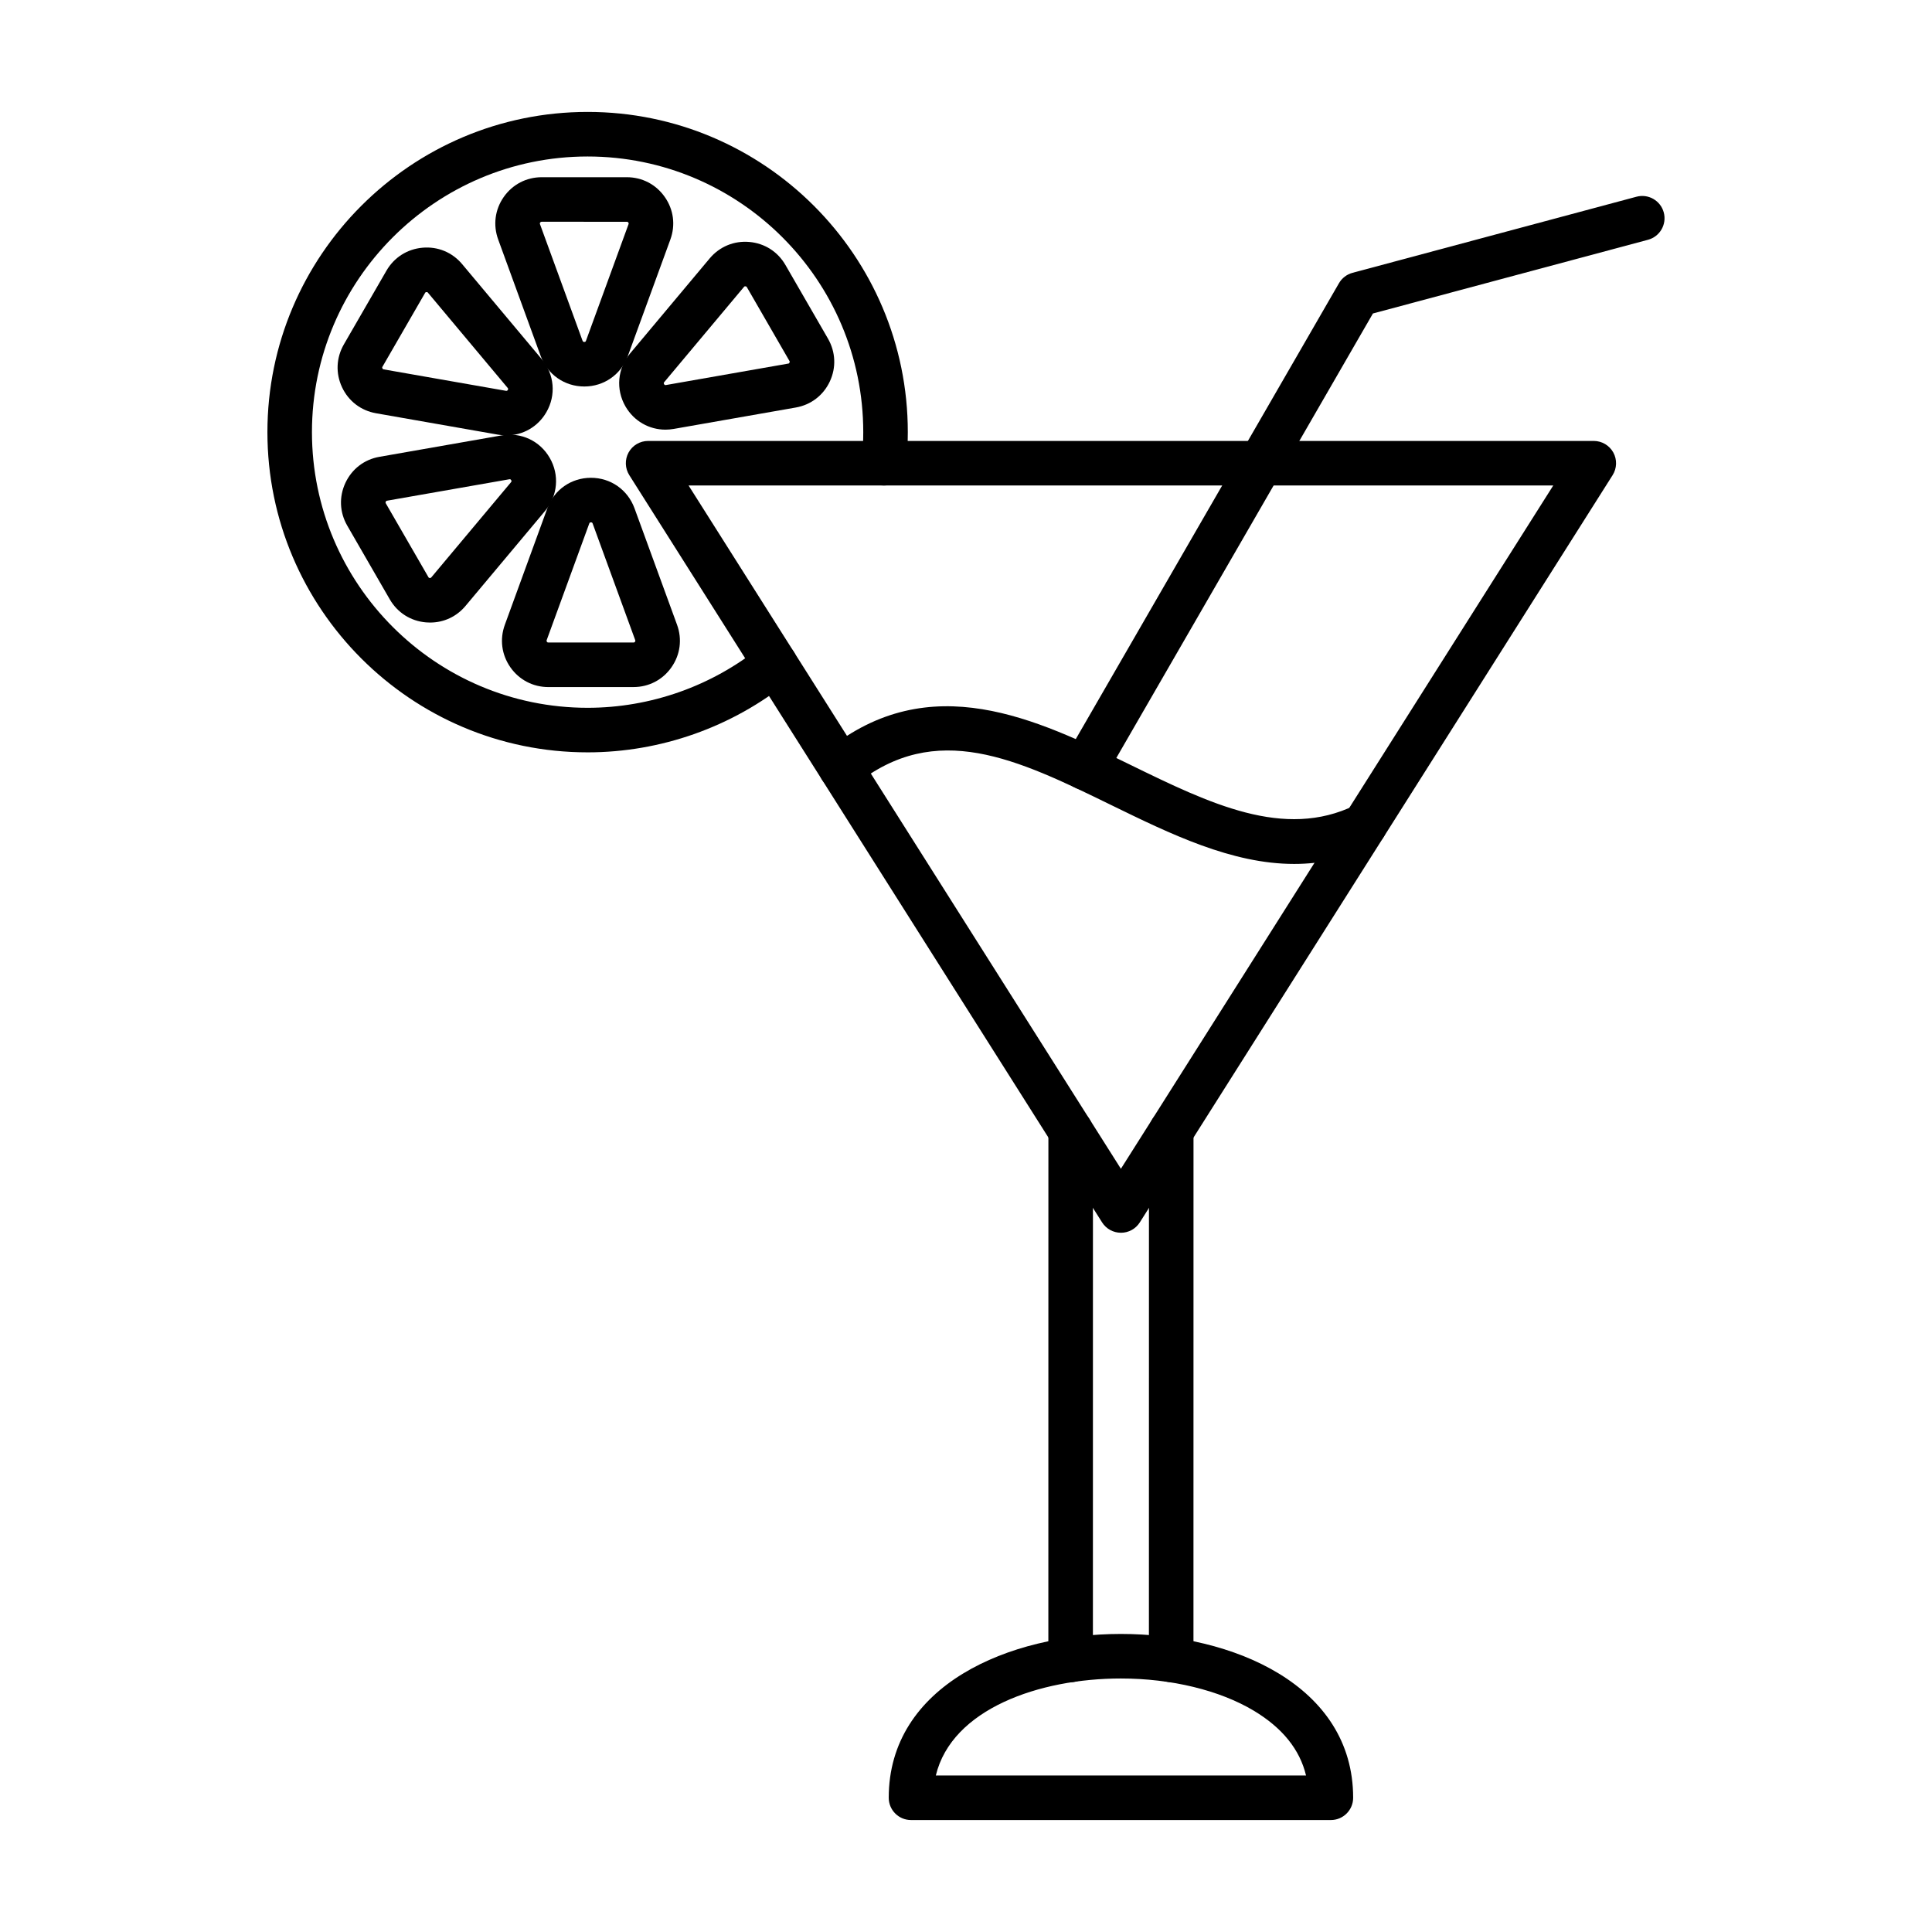
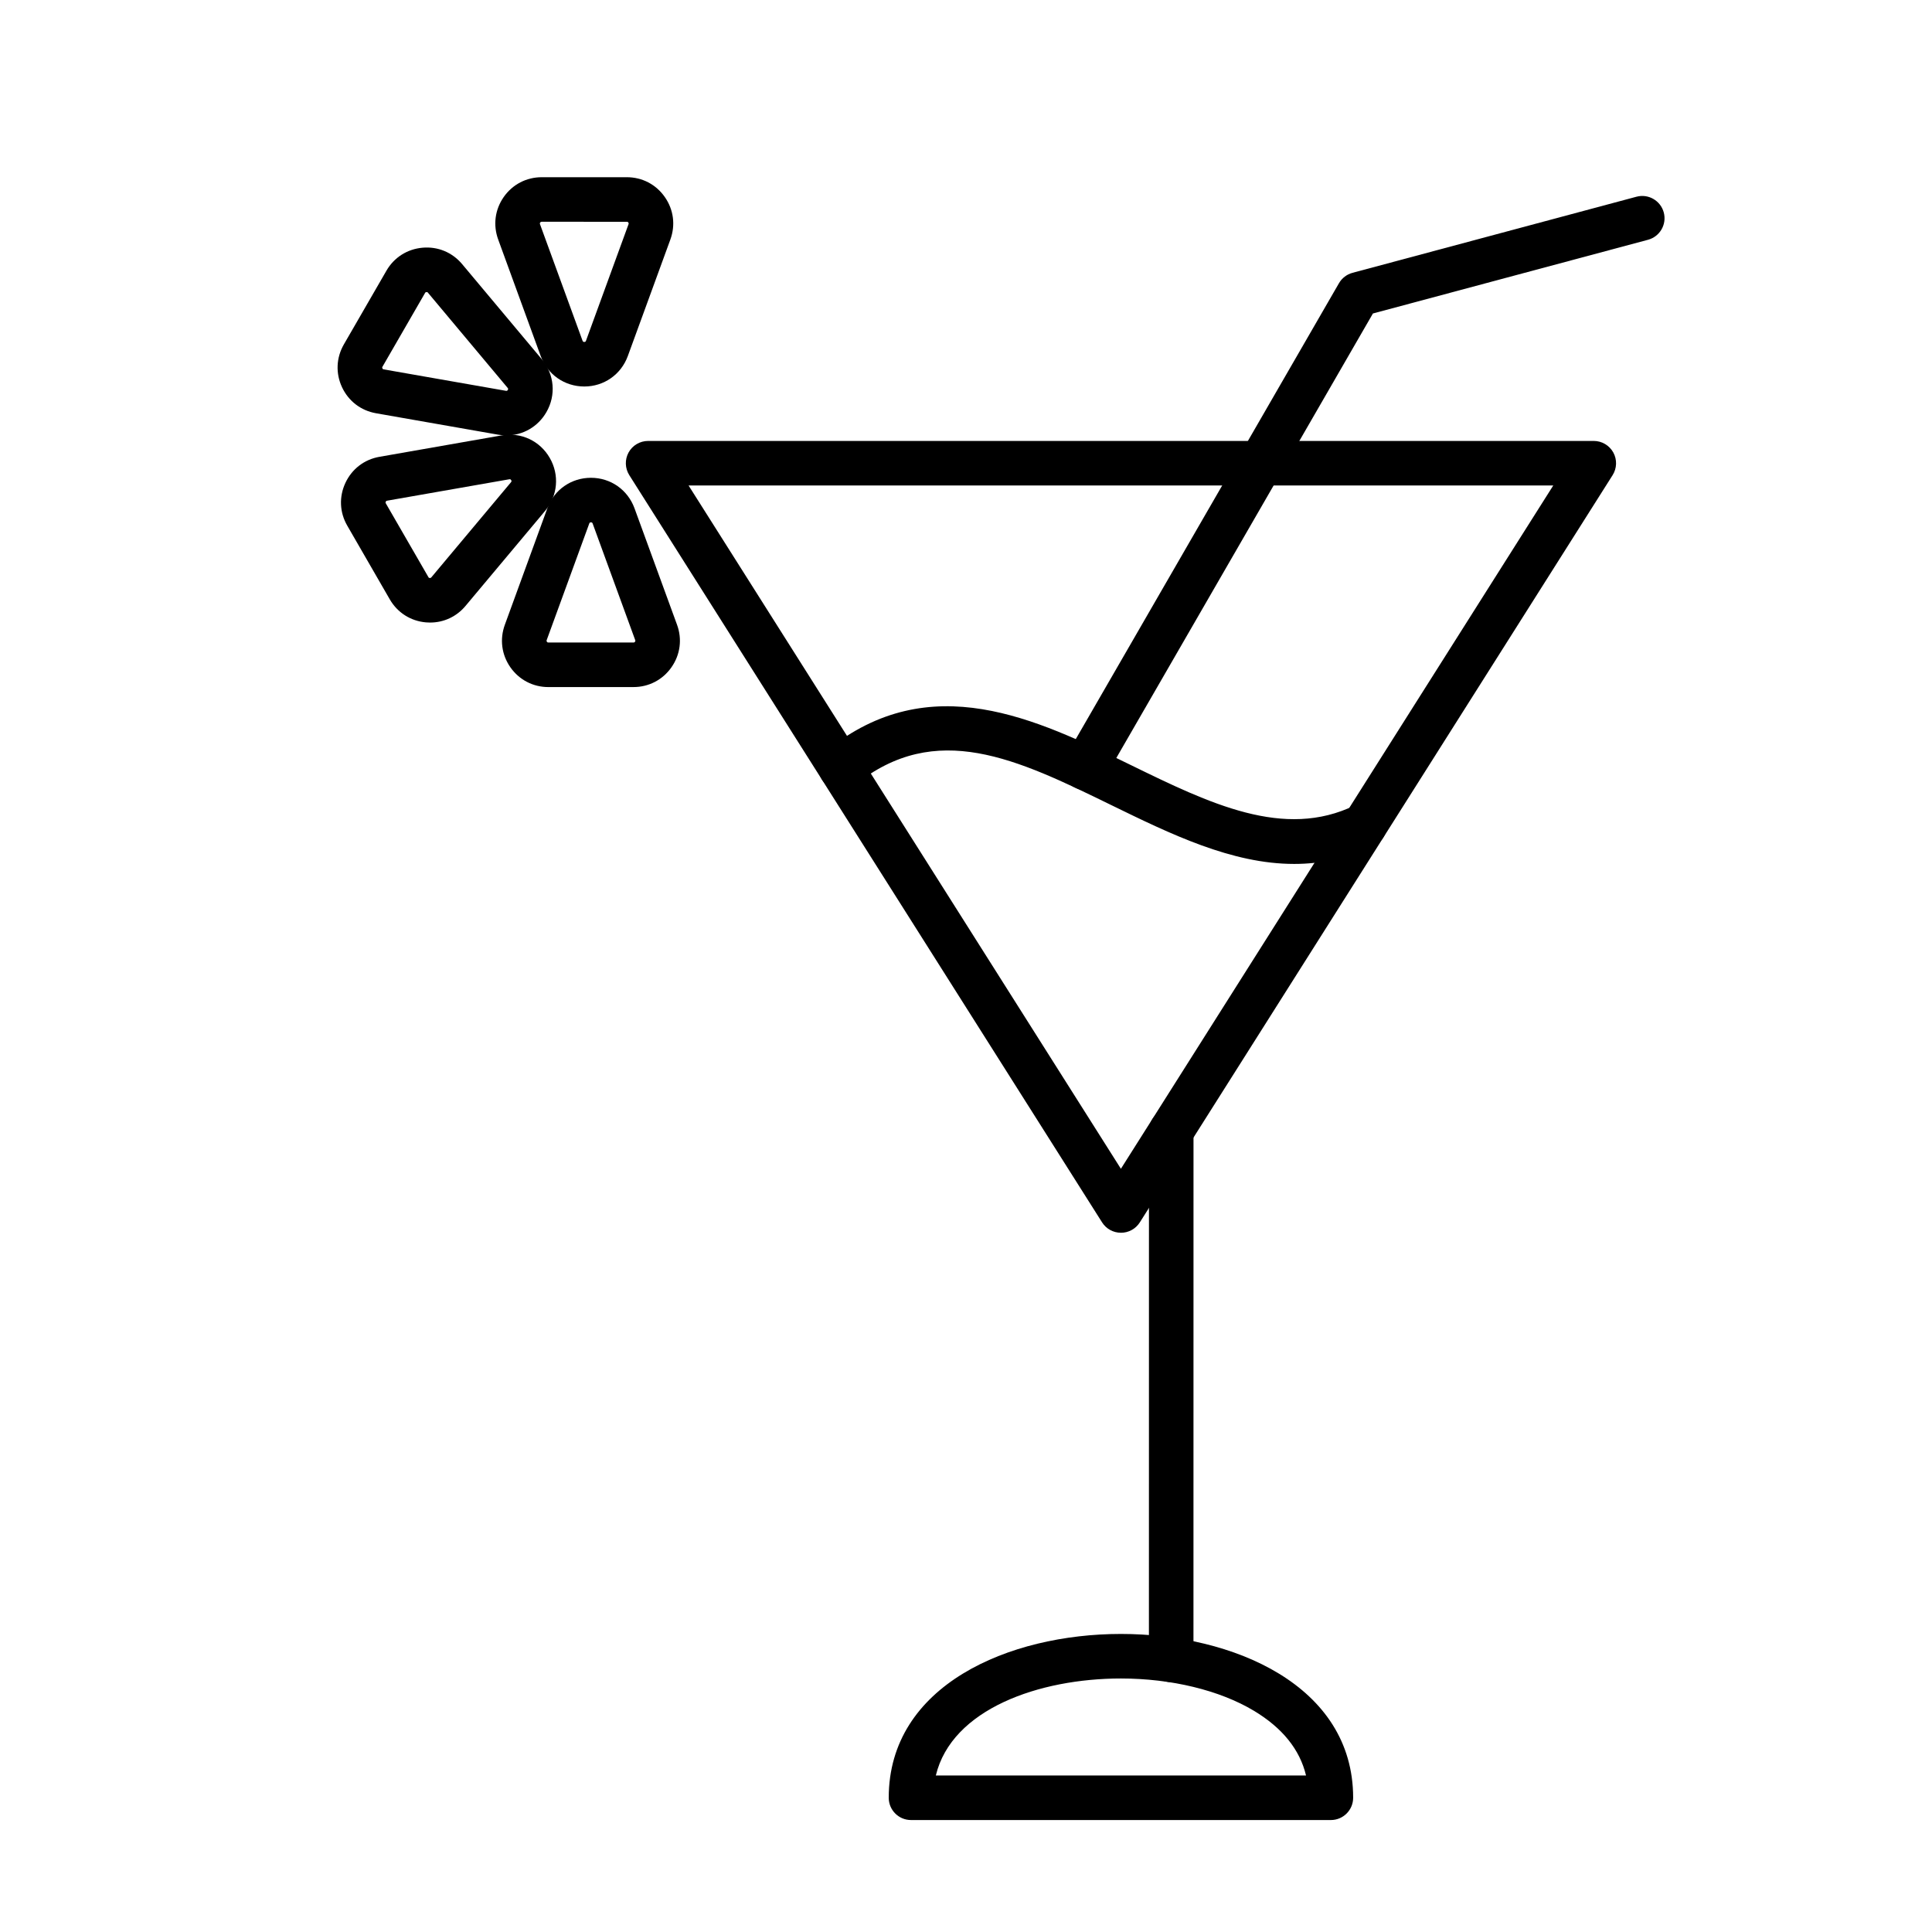
<svg xmlns="http://www.w3.org/2000/svg" fill="#000000" width="800px" height="800px" version="1.1" viewBox="144 144 512 512">
  <g fill-rule="evenodd">
    <path d="m326.48 272.66 114.57 181.08 114.58-181.08h-229.16zm114.57 198.03c-2.019 0-3.906-1.035-4.984-2.746l-125.3-198.03c-1.145-1.816-1.219-4.117-0.184-6.004 1.035-1.887 3.023-3.055 5.176-3.055h250.61c2.152 0 4.129 1.172 5.176 3.059 1.035 1.883 0.965 4.188-0.184 6.004l-125.3 198.03c-1.086 1.711-2.961 2.746-4.992 2.746z" />
    <path d="m392.01 614.52h98.102c-1.641-6.879-6.285-12.633-13.84-17.164-9.051-5.426-21.895-8.539-35.219-8.539-21.66 0-44.812 8.09-49.047 25.703zm104.68 11.809h-111.26c-3.269 0-5.906-2.644-5.906-5.902 0.004-29.832 31.898-43.414 61.531-43.414 29.645 0 61.543 13.586 61.543 43.414 0 3.258-2.644 5.902-5.902 5.902z" />
    <path d="m486.97 372.95c-16.535 0-32.719-7.906-48.543-15.629-24.875-12.148-46.371-22.645-67.887-5.262-2.539 2.047-6.254 1.652-8.305-0.883-2.047-2.535-1.648-6.254 0.883-8.301 27.367-22.102 55.586-8.32 80.492 3.836 20.922 10.215 40.684 19.863 59.441 10.711 2.934-1.43 6.469-0.215 7.891 2.719 1.438 2.93 0.215 6.465-2.715 7.894-7.144 3.484-14.238 4.914-21.258 4.914z" />
-     <path d="m427.73 589.8c-3.262 0-5.906-2.644-5.906-5.902l0.012-140.16c0-3.262 2.644-5.902 5.902-5.902v-0.004c3.262 0 5.902 2.644 5.902 5.906l-0.008 140.16c0 3.262-2.644 5.906-5.902 5.902z" />
    <path d="m454.38 589.79c-3.258 0-5.906-2.641-5.906-5.902l0.012-140.18c0-3.262 2.644-5.902 5.902-5.902s5.902 2.644 5.902 5.906l-0.012 140.17c0 3.258-2.644 5.902-5.902 5.902z" />
    <path d="m431.52 353.36c-1.004 0-2.019-0.254-2.941-0.793-2.828-1.633-3.793-5.242-2.164-8.066l72.426-125.45c0.781-1.355 2.07-2.344 3.586-2.75l75.258-20.168c3.144-0.844 6.387 1.027 7.234 4.176 0.84 3.148-1.023 6.387-4.172 7.231l-72.906 19.535-71.199 123.33c-1.094 1.895-3.086 2.953-5.125 2.953z" />
-     <path d="m299.72 343.38c-46.793 0-84.852-38.066-84.852-84.859 0-46.793 38.059-84.859 84.852-84.859 46.793-0.004 84.859 38.066 84.859 84.859 0 2.945-0.152 5.918-0.453 8.844-0.336 3.242-3.25 5.598-6.488 5.262-3.238-0.34-5.598-3.238-5.258-6.484 0.258-2.519 0.391-5.086 0.391-7.621 0-40.281-32.77-73.051-73.051-73.051-40.27 0-73.051 32.77-73.051 73.051 0.004 40.281 32.781 73.051 73.051 73.051 16.688 0 33.004-5.773 45.949-16.262 2.531-2.055 6.254-1.664 8.301 0.871 2.051 2.535 1.66 6.254-0.871 8.305-15.035 12.184-34 18.895-53.383 18.895z" />
    <path d="m298.39 234.3c0.082 0.238 0.195 0.32 0.453 0.32 0.246 0 0.367-0.082 0.449-0.32l11.273-30.879c0.07-0.211 0.07-0.258-0.062-0.441-0.121-0.184-0.176-0.207-0.391-0.207l-22.551-0.004c-0.227 0-0.266 0.027-0.402 0.207-0.121 0.18-0.133 0.234-0.051 0.441l11.273 30.875zm0.453 12.125c-5.227 0-9.758-3.168-11.555-8.074l-11.262-30.879c-1.395-3.824-0.863-7.926 1.465-11.262 2.336-3.332 6.008-5.246 10.074-5.246h22.551c4.066 0 7.738 1.914 10.062 5.246 2.34 3.332 2.871 7.438 1.477 11.262l-11.273 30.875c-1.793 4.906-6.324 8.078-11.539 8.078z" />
-     <path d="m315.51 241.46h0.008zm25.93-21.586c-0.133 0-0.184 0.039-0.297 0.18l-21.105 25.199c-0.164 0.191-0.176 0.332-0.051 0.551 0.137 0.223 0.246 0.277 0.504 0.234l32.383-5.68c0.215-0.035 0.254-0.066 0.348-0.27s0.094-0.254-0.02-0.445l-11.266-19.523c-0.113-0.195-0.164-0.219-0.379-0.238-0.039-0.004-0.082-0.004-0.113-0.008zm-21.094 37.988c-4.336 0-8.344-2.273-10.59-6.152-2.606-4.523-2.133-10.031 1.219-14.035l21.105-25.203c2.617-3.117 6.445-4.707 10.496-4.352 4.051 0.352 7.543 2.574 9.574 6.102l11.273 19.52c2.031 3.523 2.215 7.66 0.492 11.348-1.723 3.684-5.012 6.203-9.02 6.906l-32.367 5.676c-0.738 0.125-1.465 0.191-2.184 0.191z" />
    <path d="m300.61 282.43c-0.258 0-0.371 0.082-0.453 0.316l-11.273 30.875c-0.082 0.211-0.07 0.262 0.051 0.445 0.133 0.184 0.176 0.207 0.398 0.207h22.551c0.215 0 0.266-0.023 0.387-0.207 0.133-0.184 0.133-0.234 0.062-0.441l-11.273-30.879c-0.082-0.238-0.207-0.316-0.449-0.316zm11.273 43.652h-22.551c-4.07 0-7.738-1.914-10.078-5.246-2.324-3.336-2.859-7.438-1.465-11.262l11.266-30.879c1.793-4.906 6.324-8.074 11.551-8.074 5.219-0.004 9.746 3.168 11.543 8.074l11.277 30.875c1.395 3.82 0.859 7.926-1.477 11.262-2.328 3.332-6.008 5.246-10.062 5.246z" />
    <path d="m279.1 271c-0.043 0-0.082 0.004-0.133 0.012l-32.379 5.676c-0.215 0.039-0.258 0.07-0.348 0.27-0.102 0.203-0.094 0.254 0.012 0.449l11.273 19.523c0.113 0.195 0.152 0.223 0.379 0.238 0.227 0.016 0.266 0 0.41-0.172l21.105-25.199v0c0.164-0.195 0.176-0.332 0.051-0.551-0.102-0.176-0.203-0.25-0.367-0.25zm-21.117 37.984c-0.367 0-0.738-0.016-1.105-0.047-4.059-0.355-7.543-2.578-9.582-6.102l-11.266-19.523c-2.039-3.523-2.215-7.656-0.492-11.344s5-6.203 9.008-6.906l32.383-5.676c5.144-0.902 10.156 1.438 12.758 5.961 2.613 4.519 2.133 10.031-1.219 14.035l-21.105 25.199c-2.367 2.832-5.742 4.402-9.379 4.402z" />
    <path d="m278.07 247.57c0.246 0.043 0.379-0.016 0.504-0.234 0.133-0.223 0.113-0.355-0.051-0.551l-21.102-25.203c-0.133-0.172-0.188-0.188-0.402-0.172-0.223 0.02-0.277 0.047-0.379 0.238l-11.273 19.527c-0.113 0.191-0.113 0.242-0.02 0.445s0.133 0.234 0.359 0.273l32.371 5.676zm0.145 11.82c-0.719 0-1.445-0.062-2.176-0.191h-0.012l-32.367-5.68c-4.008-0.699-7.301-3.219-9.023-6.906-1.719-3.684-1.539-7.82 0.492-11.344l11.277-19.527c2.031-3.523 5.523-5.742 9.582-6.098 4.039-0.359 7.871 1.23 10.484 4.352l21.105 25.199c3.352 4.004 3.832 9.516 1.219 14.039-2.242 3.879-6.242 6.152-10.586 6.152z" />
  </g>
</svg>